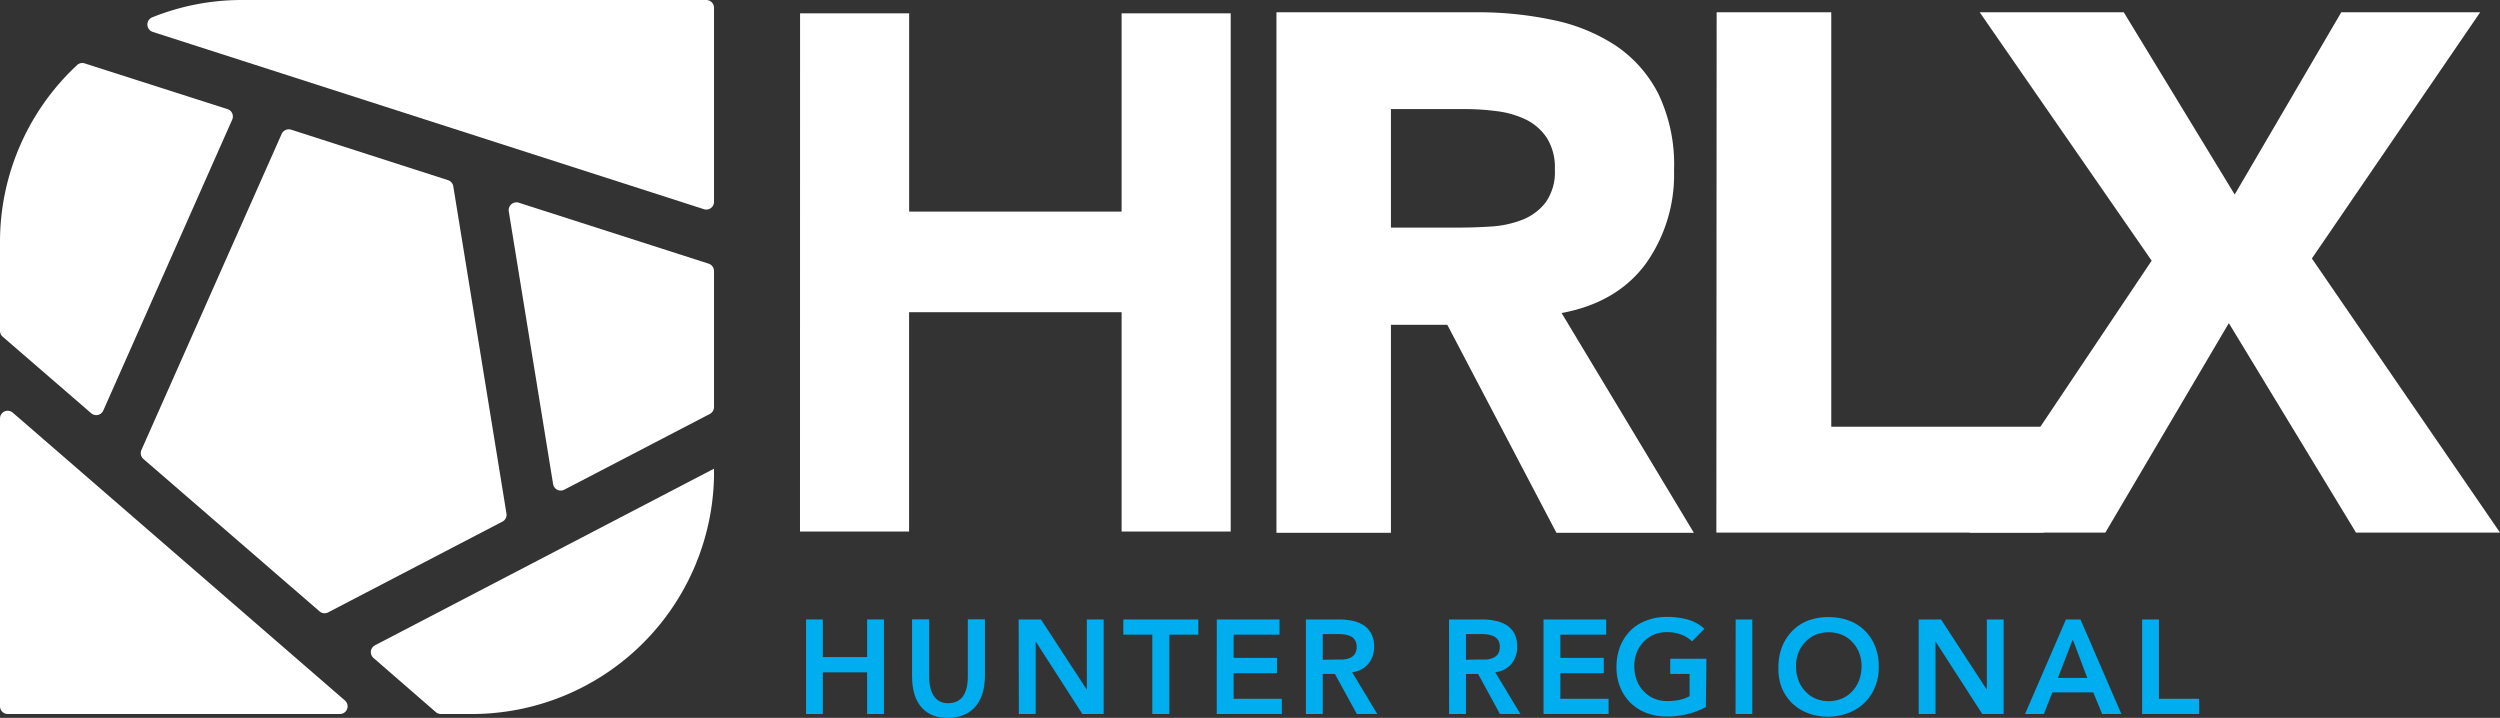
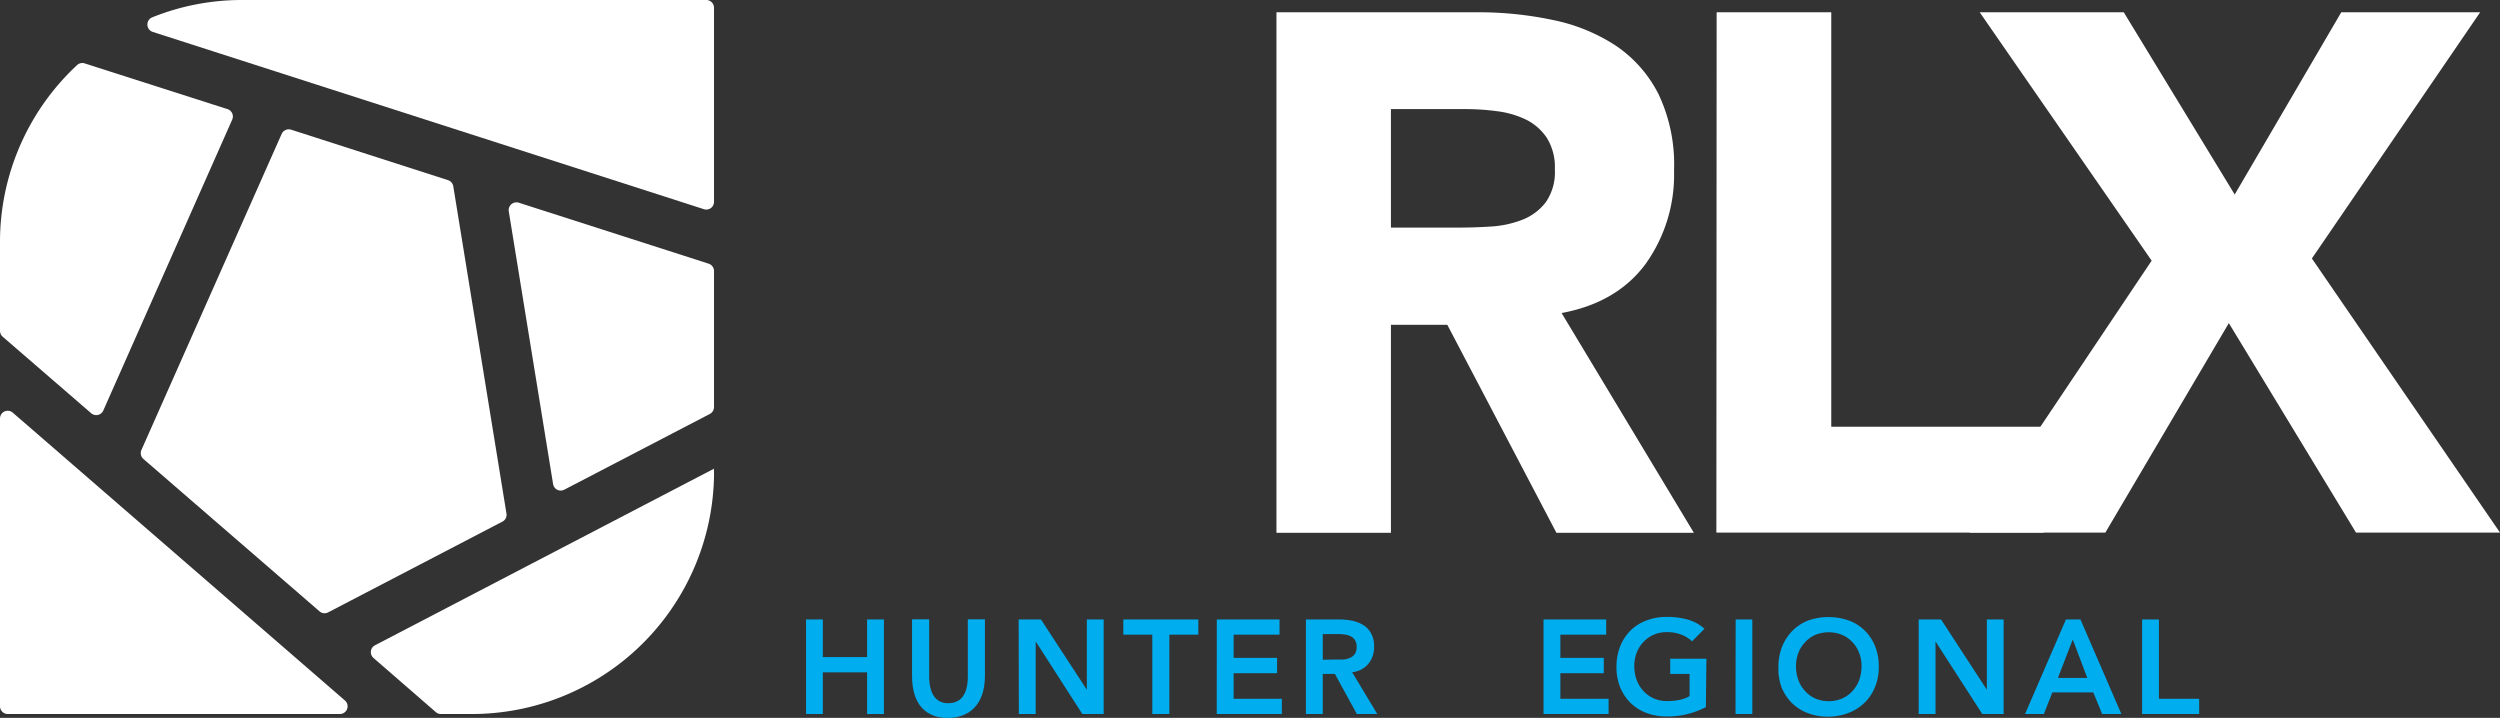
<svg xmlns="http://www.w3.org/2000/svg" viewBox="0 0 366.66 105.29">
  <rect x="0" y="0" width="366.66" height="105.29" fill="#333333" stroke="none" />
  <defs>
    <style>.cls-1,.cls-3{fill:#00adee;}.cls-2,.cls-4{fill:#fff;}.cls-2{stroke:#fff;stroke-width:3px;}.cls-2,.cls-3{stroke-miterlimit:10;}.cls-3{stroke:#00adee;stroke-width:0.75px;}</style>
  </defs>
  <title>Asset 1</title>
  <g id="Layer_2" data-name="Layer 2">
    <g id="Layer_1-2" data-name="Layer 1">
      <path class="cls-1" d="M191.53,90.85h4.82a10.11,10.11,0,0,1,1.93.18,5.17,5.17,0,0,1,1.66.64,3.29,3.29,0,0,1,1.15,1.22,3.87,3.87,0,0,1,.44,1.94,3.81,3.81,0,0,1-.84,2.52,3.55,3.55,0,0,1-2.38,1.24l3.69,6.13h-3l-3.22-5.88H194v5.88h-2.47Zm4.39,5.88c.35,0,.71,0,1.06,0a3,3,0,0,0,1-.24,1.67,1.67,0,0,0,.72-.57,1.81,1.81,0,0,0,.27-1.06,1.7,1.7,0,0,0-.26-1,1.56,1.56,0,0,0-.66-.56,3,3,0,0,0-.91-.25,8.27,8.27,0,0,0-1-.06H194v3.77Z" />
      <path class="cls-1" d="M118.22,90.85h2.46v5.52h6.49V90.85h2.47v13.87h-2.47V98.61h-6.49v6.11h-2.46Z" />
-       <path class="cls-1" d="M212.52,90.85h4.82a9.36,9.36,0,0,1,1.93.19,4.86,4.86,0,0,1,1.66.63,3.4,3.4,0,0,1,1.16,1.22,4,4,0,0,1,.43,1.94,3.86,3.86,0,0,1-.84,2.53,3.58,3.58,0,0,1-2.38,1.23l3.69,6.13h-3l-3.21-5.88H215v5.88h-2.47Zm4.39,5.88c.35,0,.71,0,1.06,0a3,3,0,0,0,1-.24,1.72,1.72,0,0,0,.72-.56,1.86,1.86,0,0,0,.27-1.07,1.78,1.78,0,0,0-.25-1,1.64,1.64,0,0,0-.67-.56,3.3,3.3,0,0,0-.91-.25,8.14,8.14,0,0,0-1-.06H215v3.77Z" />
      <path class="cls-1" d="M226.38,90.85h9.19v2.23h-6.72v3.41h6.37v2.24h-6.37v3.76h7.07v2.23h-9.54Zm-47.92,0h9.2v2.23h-6.73v3.41h6.37v2.24h-6.37v3.76H188v2.23h-9.55Z" />
      <path class="cls-1" d="M250.19,103.7a11.94,11.94,0,0,1-5.74,1.38,8.29,8.29,0,0,1-3-.52,6.91,6.91,0,0,1-2.31-1.47,7,7,0,0,1-1.52-2.29,7.8,7.8,0,0,1-.54-3,8.12,8.12,0,0,1,.54-3,7.07,7.07,0,0,1,1.52-2.33A6.61,6.61,0,0,1,241.49,91a8.07,8.07,0,0,1,3-.52,10.94,10.94,0,0,1,3,.38,6.09,6.09,0,0,1,2.49,1.36l-1.82,1.84a4.67,4.67,0,0,0-1.62-1,5.82,5.82,0,0,0-2-.35,4.91,4.91,0,0,0-2,.38,4.59,4.59,0,0,0-1.5,1.06,4.79,4.79,0,0,0-1,1.58,5.35,5.35,0,0,0-.35,1.94,6,6,0,0,0,.35,2.06,4.87,4.87,0,0,0,1,1.62,4.5,4.5,0,0,0,1.5,1.08,4.75,4.75,0,0,0,2,.39,9.19,9.19,0,0,0,1.78-.17,5.41,5.41,0,0,0,1.48-.55V98.84h-2.84V96.61h5.31Z" />
      <path class="cls-1" d="M254.56,90.85H257v13.87h-2.46Z" />
      <path class="cls-1" d="M260.83,97.84a8.12,8.12,0,0,1,.54-3,7.07,7.07,0,0,1,1.52-2.33A6.56,6.56,0,0,1,265.21,91a9,9,0,0,1,5.92,0,6.49,6.49,0,0,1,2.34,1.46A6.69,6.69,0,0,1,275,94.75a7.89,7.89,0,0,1,.55,3,7.56,7.56,0,0,1-.55,3,6.74,6.74,0,0,1-1.52,2.3,7,7,0,0,1-2.34,1.5,8.35,8.35,0,0,1-3,.56,8.19,8.19,0,0,1-3-.52,6.86,6.86,0,0,1-2.32-1.47,7,7,0,0,1-1.52-2.29A7.8,7.8,0,0,1,260.83,97.84Zm2.58-.15a6,6,0,0,0,.35,2.06,4.73,4.73,0,0,0,1,1.62,4.36,4.36,0,0,0,1.49,1.08,5.1,5.1,0,0,0,3.91,0,4.35,4.35,0,0,0,1.51-1.08,4.73,4.73,0,0,0,1-1.62,6,6,0,0,0,.35-2.06,5.35,5.35,0,0,0-.35-1.94,4.65,4.65,0,0,0-1-1.58,4.43,4.43,0,0,0-1.51-1.06,5.22,5.22,0,0,0-3.91,0,4.45,4.45,0,0,0-1.49,1.06,4.65,4.65,0,0,0-1,1.58A5.35,5.35,0,0,0,263.41,97.69Z" />
      <path class="cls-1" d="M281.4,90.85h3.28l6.72,10.31h0V90.85h2.46v13.87h-3.13l-6.86-10.64h0v10.64H281.4Zm-132,0h3.27l6.73,10.31h0V90.85h2.47v13.87h-3.13L151.9,94.08h0v10.64h-2.47Z" />
      <path class="cls-1" d="M303,90.85h2.13l6,13.87h-2.82l-1.3-3.17h-6l-1.25,3.17H297Zm3.13,8.58L304,93.79l-2.18,5.64Z" />
      <path class="cls-1" d="M314.17,90.85h2.47v11.64h5.9v2.23h-8.37Z" />
-       <path class="cls-2" d="M118.84,3.46h13V32.53H166V3.46h13v73H166V44.29H131.83V76.46h-13Z" />
      <path class="cls-3" d="M135.9,91.21v8c0,3,1.34,4.3,3.14,4.3,2,0,3.28-1.32,3.28-4.3v-8h1.76v7.86c0,4.14-2.18,5.85-5.1,5.85-2.76,0-4.84-1.59-4.84-5.77V91.21Z" />
      <path class="cls-1" d="M169,93.08h-4.25V90.85h11v2.23h-4.25v11.64H169Z" />
      <path class="cls-4" d="M74.28,75.32l-7.8-48a1.14,1.14,0,0,0-.78-.9l-23-7.4a1.15,1.15,0,0,0-1.39.62L20.74,66a1.14,1.14,0,0,0,.3,1.32L46.86,89.66a1.12,1.12,0,0,0,1.27.15L73.69,76.5A1.12,1.12,0,0,0,74.28,75.32Z" />
      <path class="cls-4" d="M15.14,60.23,34.05,17.56A1.14,1.14,0,0,0,33.36,16L12.43,9.3a1.12,1.12,0,0,0-1.13.25A35.41,35.41,0,0,0,0,35.52v13a1.14,1.14,0,0,0,.39.86l13,11.24A1.13,1.13,0,0,0,15.14,60.23Z" />
      <path class="cls-4" d="M0,69.2v34.39a1.14,1.14,0,0,0,1.14,1.13H49.83a1.13,1.13,0,0,0,.74-2L1.88,60.53A1.13,1.13,0,0,0,0,61.39Z" />
      <path class="cls-4" d="M104.72,39.75a1.14,1.14,0,0,0-.79-1.08L76.09,29.73A1.14,1.14,0,0,0,74.62,31l6.5,40a1.13,1.13,0,0,0,1.64.82l21.35-11.11a1.14,1.14,0,0,0,.61-1Z" />
      <path class="cls-4" d="M104.72,1.14A1.14,1.14,0,0,0,103.59,0H35.52A35.28,35.28,0,0,0,22.33,2.54a1.14,1.14,0,0,0,.07,2.14l80.84,26a1.13,1.13,0,0,0,1.48-1.08Z" />
      <path class="cls-4" d="M63.92,104.44a1.12,1.12,0,0,0,.74.28H69.2a35.53,35.53,0,0,0,35.52-34.87V68.74L55,94.64a1.13,1.13,0,0,0-.22,1.86Z" />
      <path class="cls-4" d="M187.21,1.8h29.53a52.46,52.46,0,0,1,11,1.13A26.34,26.34,0,0,1,237,6.71a18.78,18.78,0,0,1,6.25,7.11A24,24,0,0,1,245.52,25a22.45,22.45,0,0,1-4.2,13.75q-4.22,5.66-12.29,7.16l19.4,32.23H228.27l-16-30.5H204v30.5H187.21ZM204,33.38h9.92c1.51,0,3.11-.05,4.8-.16a15.14,15.14,0,0,0,4.58-1,8,8,0,0,0,3.39-2.53,7.71,7.71,0,0,0,1.35-4.85,8.07,8.07,0,0,0-1.19-4.64,7.88,7.88,0,0,0-3-2.64,13.64,13.64,0,0,0-4.21-1.24A35.11,35.11,0,0,0,215,16H204Z" />
      <path class="cls-4" d="M251.77,1.8h16.81V62.59h31.15V78.11h-48Z" />
      <polygon class="cls-4" points="339.07 37.91 363.75 1.8 343.38 1.8 327.75 28.53 311.48 1.8 290.35 1.8 315.57 38.23 288.85 78.11 308.78 78.11 326.89 47.39 345.54 78.11 366.66 78.11 339.07 37.91" />
    </g>
  </g>
</svg>